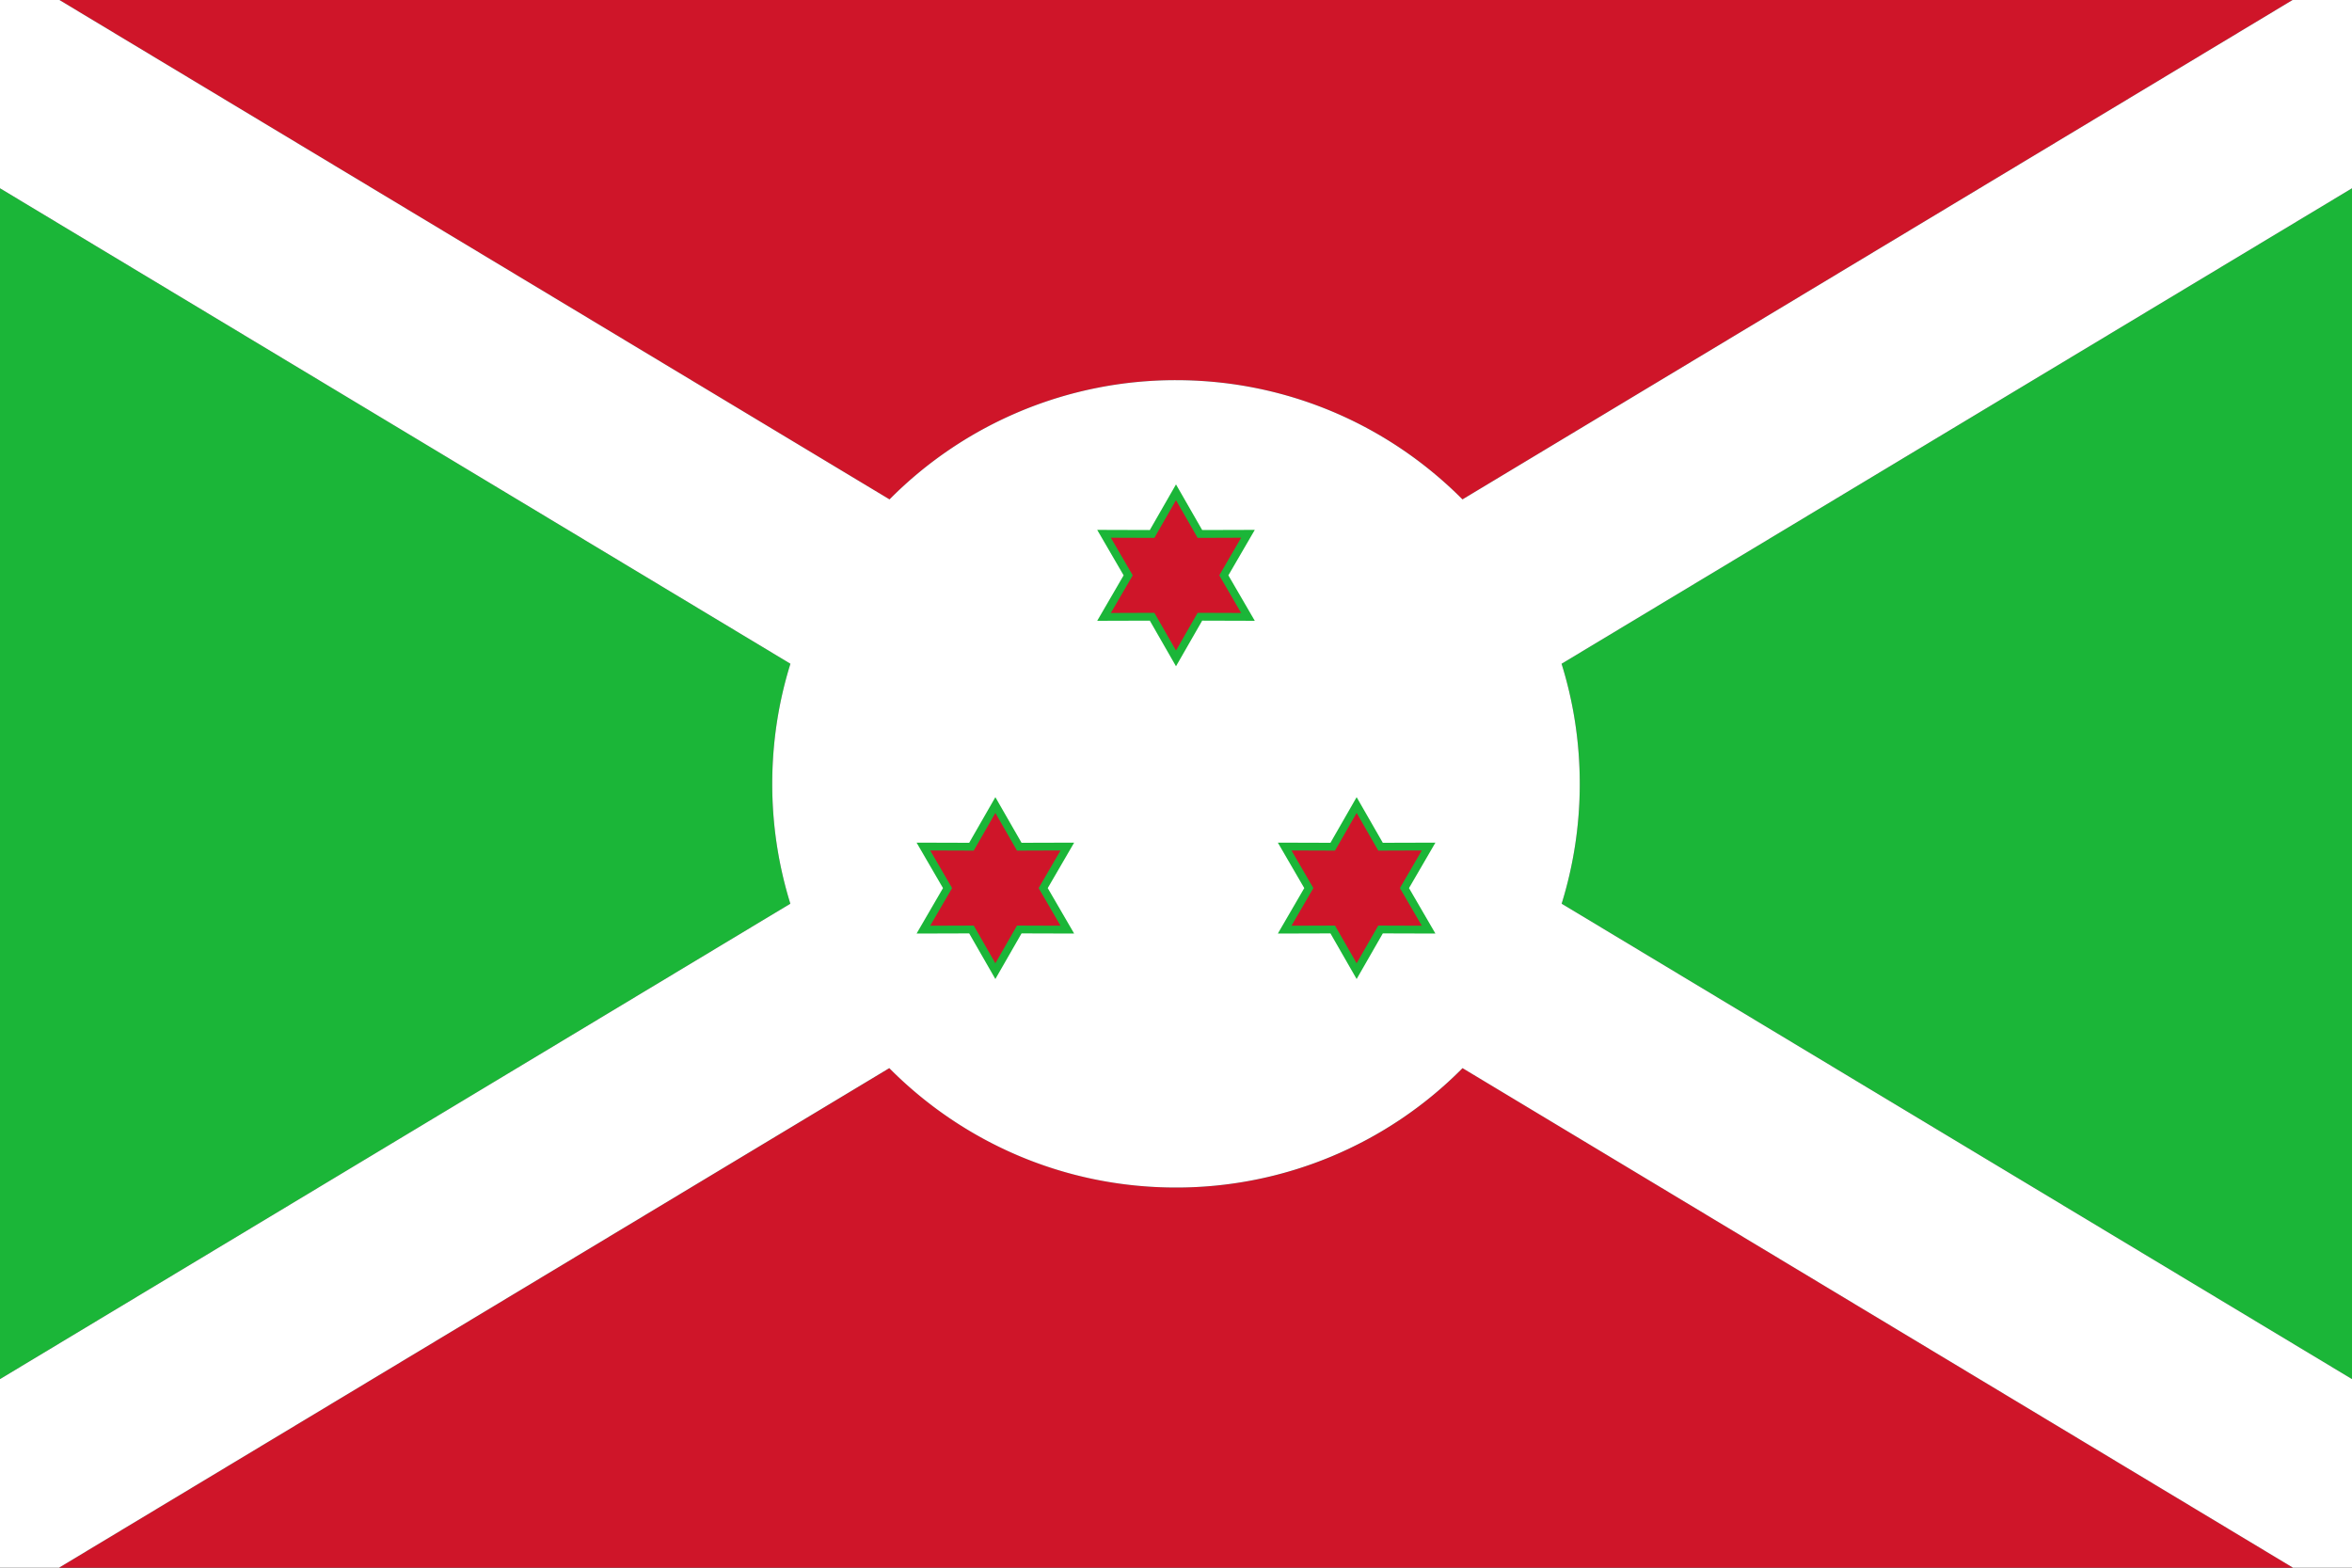
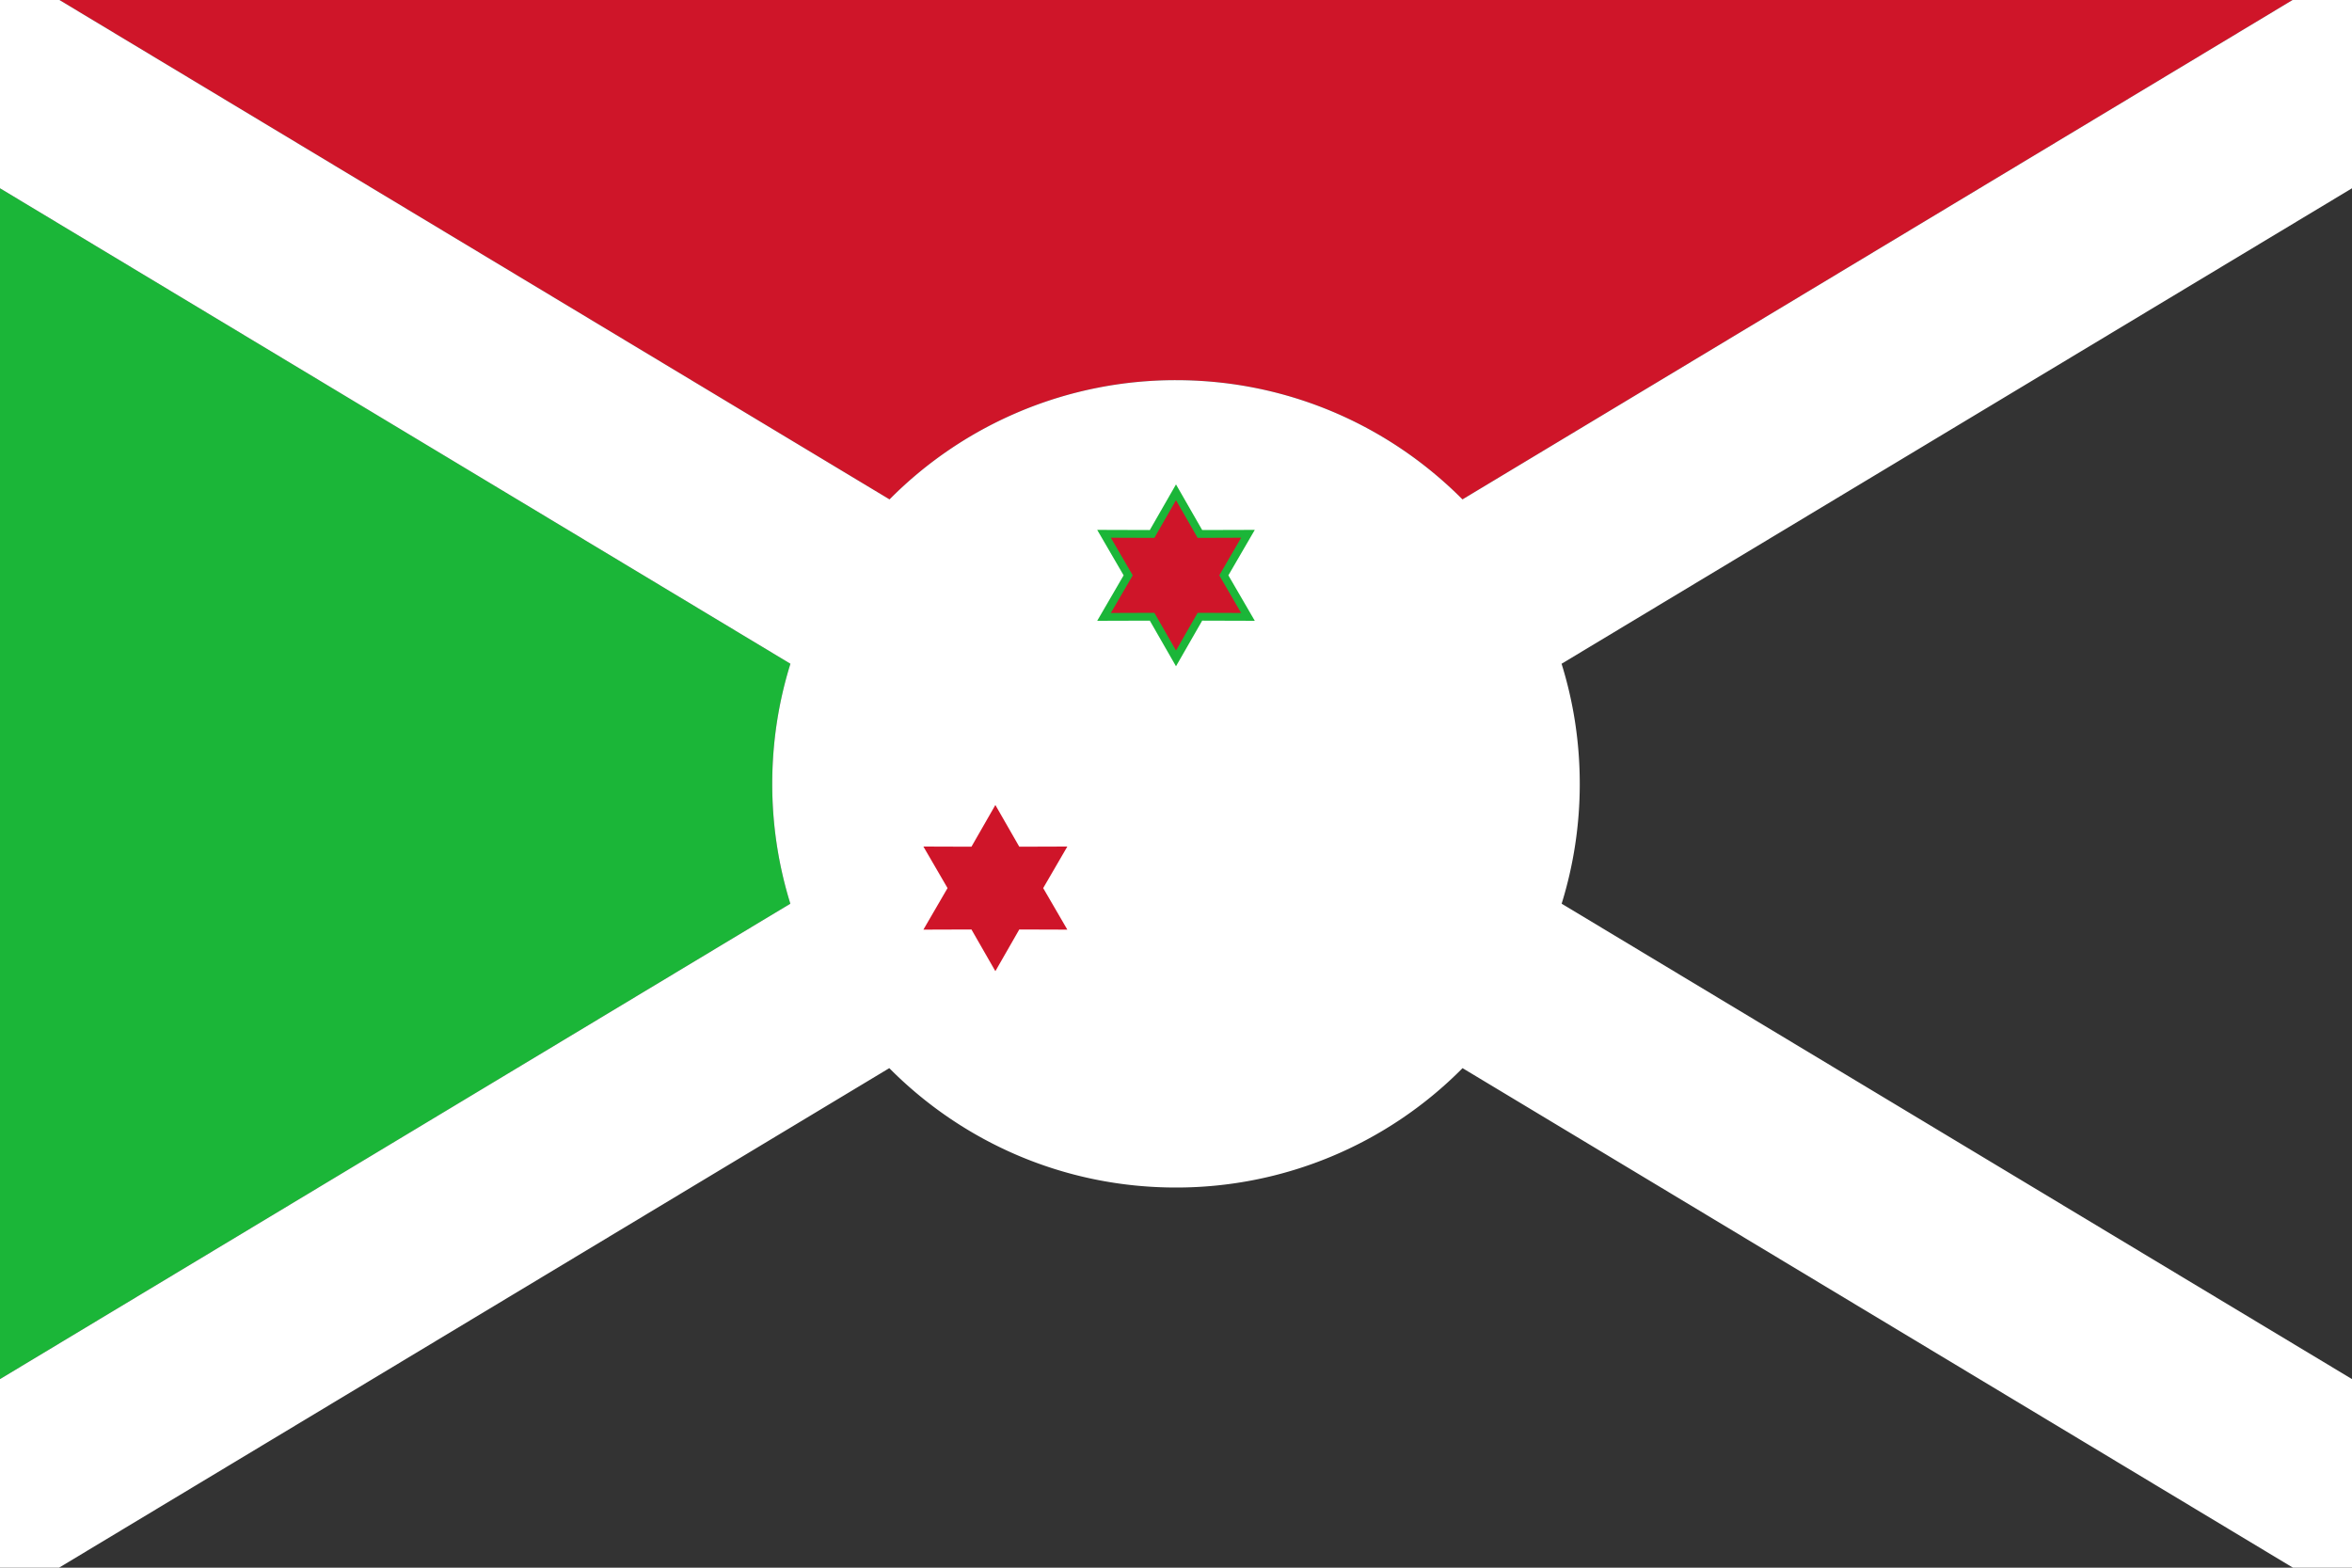
<svg xmlns="http://www.w3.org/2000/svg" width="60" height="40" fill="none" viewBox="0 0 60 40">
  <rect x="0" y="0" width="60" height="40" fill="#333333" stroke="none" />
  <g clip-path="url(#a)">
-     <path fill="#1BB638" d="M60 4.804v30.384l-20.162-12.13A10.3 10.3 0 0 0 40.3 20c0-1.064-.162-2.096-.464-3.064z" />
-     <path fill="#CF1529" d="M58.494 40H1.506L22.69 27.254a10.27 10.27 0 0 0 7.312 3.046c2.86 0 5.446-1.164 7.312-3.046L58.498 40z" />
    <path fill="#1BB638" d="M19.7 20a10.3 10.3 0 0 0 .462 3.058L0 35.188V4.804l20.164 12.132A10.3 10.3 0 0 0 19.7 20" />
    <path fill="#CF1529" d="M58.484 0 37.308 12.742A10.27 10.27 0 0 0 30 9.7a10.27 10.27 0 0 0-7.308 3.042L1.516 0z" />
    <path fill="#fff" d="M60 4.804 39.836 16.936c.302.968.464 1.996.464 3.064a10.3 10.3 0 0 1-.462 3.058L60 35.188V40h-1.506L37.31 27.254a10.27 10.27 0 0 1-7.312 3.046c-2.86 0-5.446-1.164-7.312-3.046L1.506 40H0v-4.812l20.162-12.13A10.3 10.3 0 0 1 19.7 20c0-1.064.162-2.096.464-3.064L0 4.804V0h1.516l21.176 12.742A10.27 10.27 0 0 1 30 9.7c2.858 0 5.442 1.164 7.308 3.042L58.484 0H60z" />
    <path fill="#CF1529" d="m30 12.56.61 1.064 1.226-.004-.616 1.06.616 1.06-1.226-.004L30 16.8l-.61-1.064-1.226.004.616-1.06-.616-1.06 1.226.004z" />
    <path fill="#1BB638" d="m30 17-.668-1.164-1.342.004.674-1.16-.674-1.16 1.342.004L30 12.36l.668 1.164 1.342-.004-.674 1.16.674 1.16-1.342-.004zm-.552-1.364.552.962.552-.962 1.11.004-.558-.96.558-.96-1.11.004-.552-.962-.552.962-1.11-.004.558.96-.558.96z" />
    <path fill="#CF1529" d="m23.556 23.72.616-1.06-.616-1.06 1.226.004.61-1.064.61 1.064 1.226-.004-.616 1.06.616 1.06-1.226-.004-.61 1.064-.61-1.064z" />
-     <path fill="#1BB638" d="m25.392 24.98-.668-1.164-1.342.004.674-1.16-.674-1.16 1.342.004.668-1.164.668 1.164 1.342-.004-.674 1.16.674 1.16-1.342-.004zm-.552-1.364.552.962.552-.962 1.11.004-.558-.96.558-.96-1.11.004-.552-.962-.552.962-1.11-.004.558.96-.558.96z" />
-     <path fill="#CF1529" d="m36.444 23.72-1.226-.004-.61 1.064-.61-1.064-1.226.004.616-1.06-.616-1.06 1.226.004.61-1.064.61 1.064 1.226-.004-.616 1.06z" />
-     <path fill="#1BB638" d="m34.608 24.98-.668-1.164-1.342.004.674-1.16-.674-1.16 1.342.004.668-1.164.668 1.164 1.342-.004-.674 1.16.674 1.16-1.342-.004zm-.552-1.364.552.962.552-.962 1.11.004-.558-.96.558-.96-1.11.004-.552-.962-.552.962-1.11-.004.558.96-.558.96z" />
  </g>
  <defs>
    <clipPath id="a">
      <path fill="#fff" d="M0 0h60v40H0z" />
    </clipPath>
  </defs>
</svg>